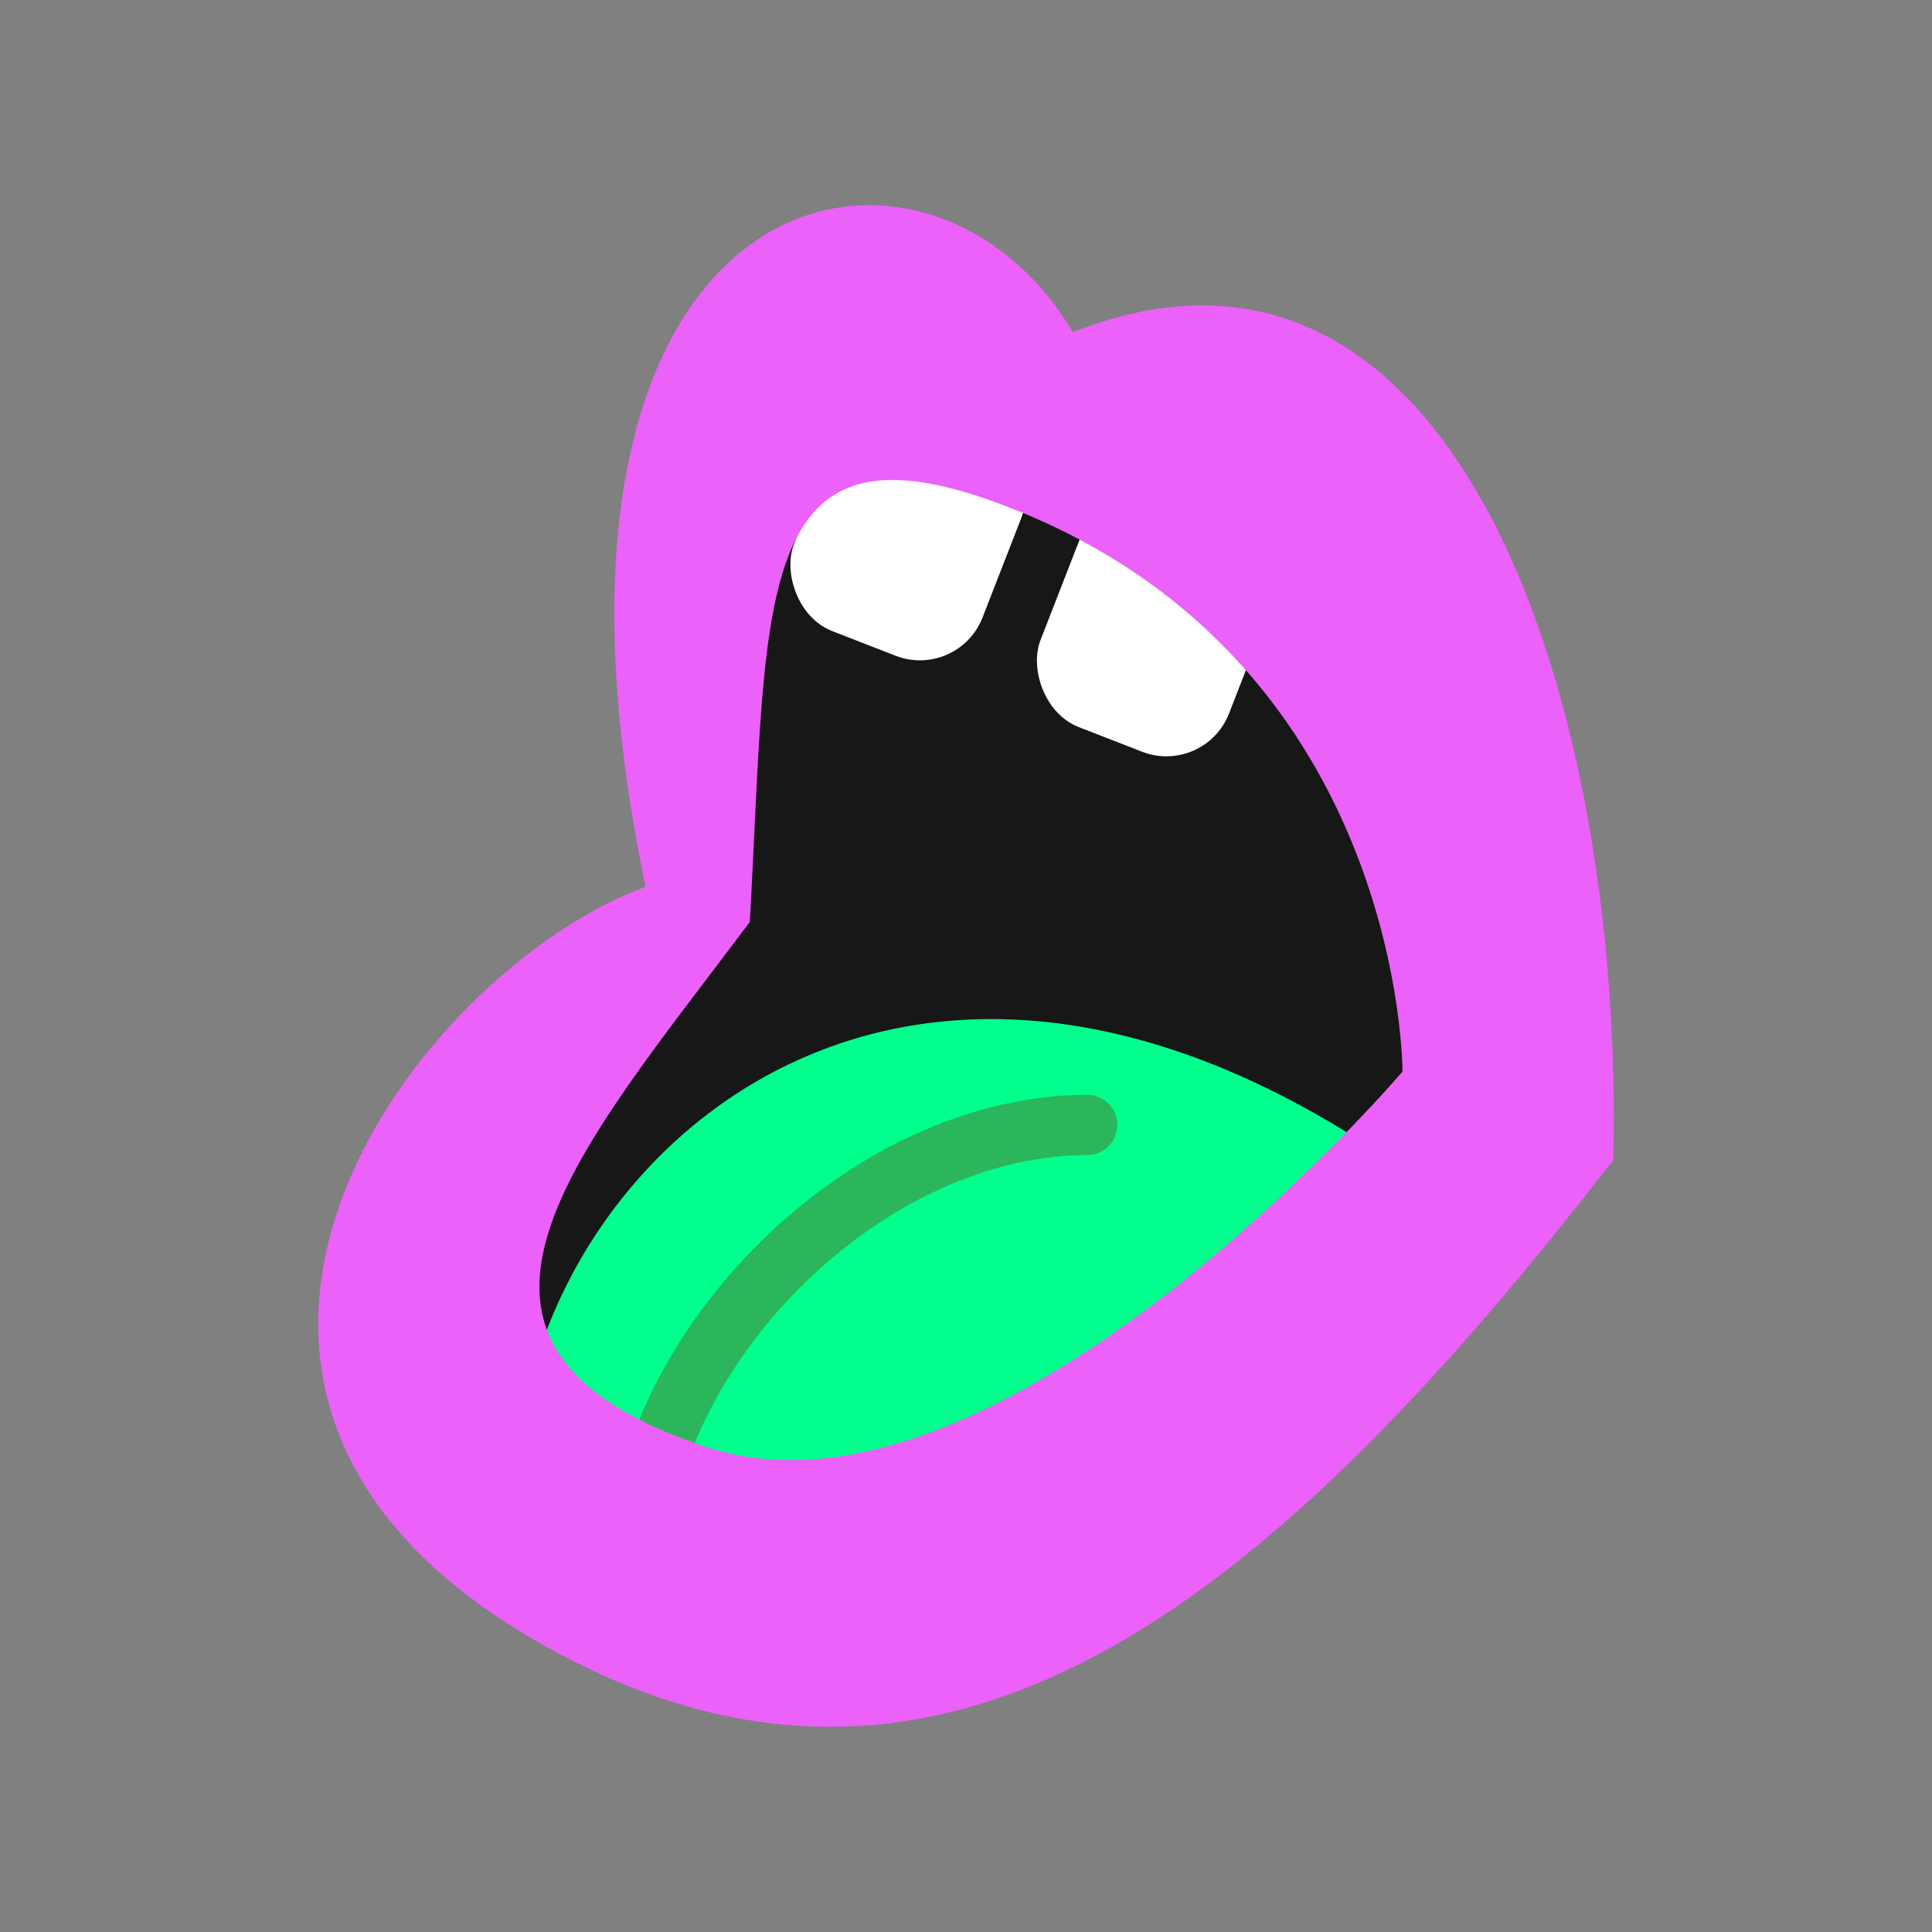
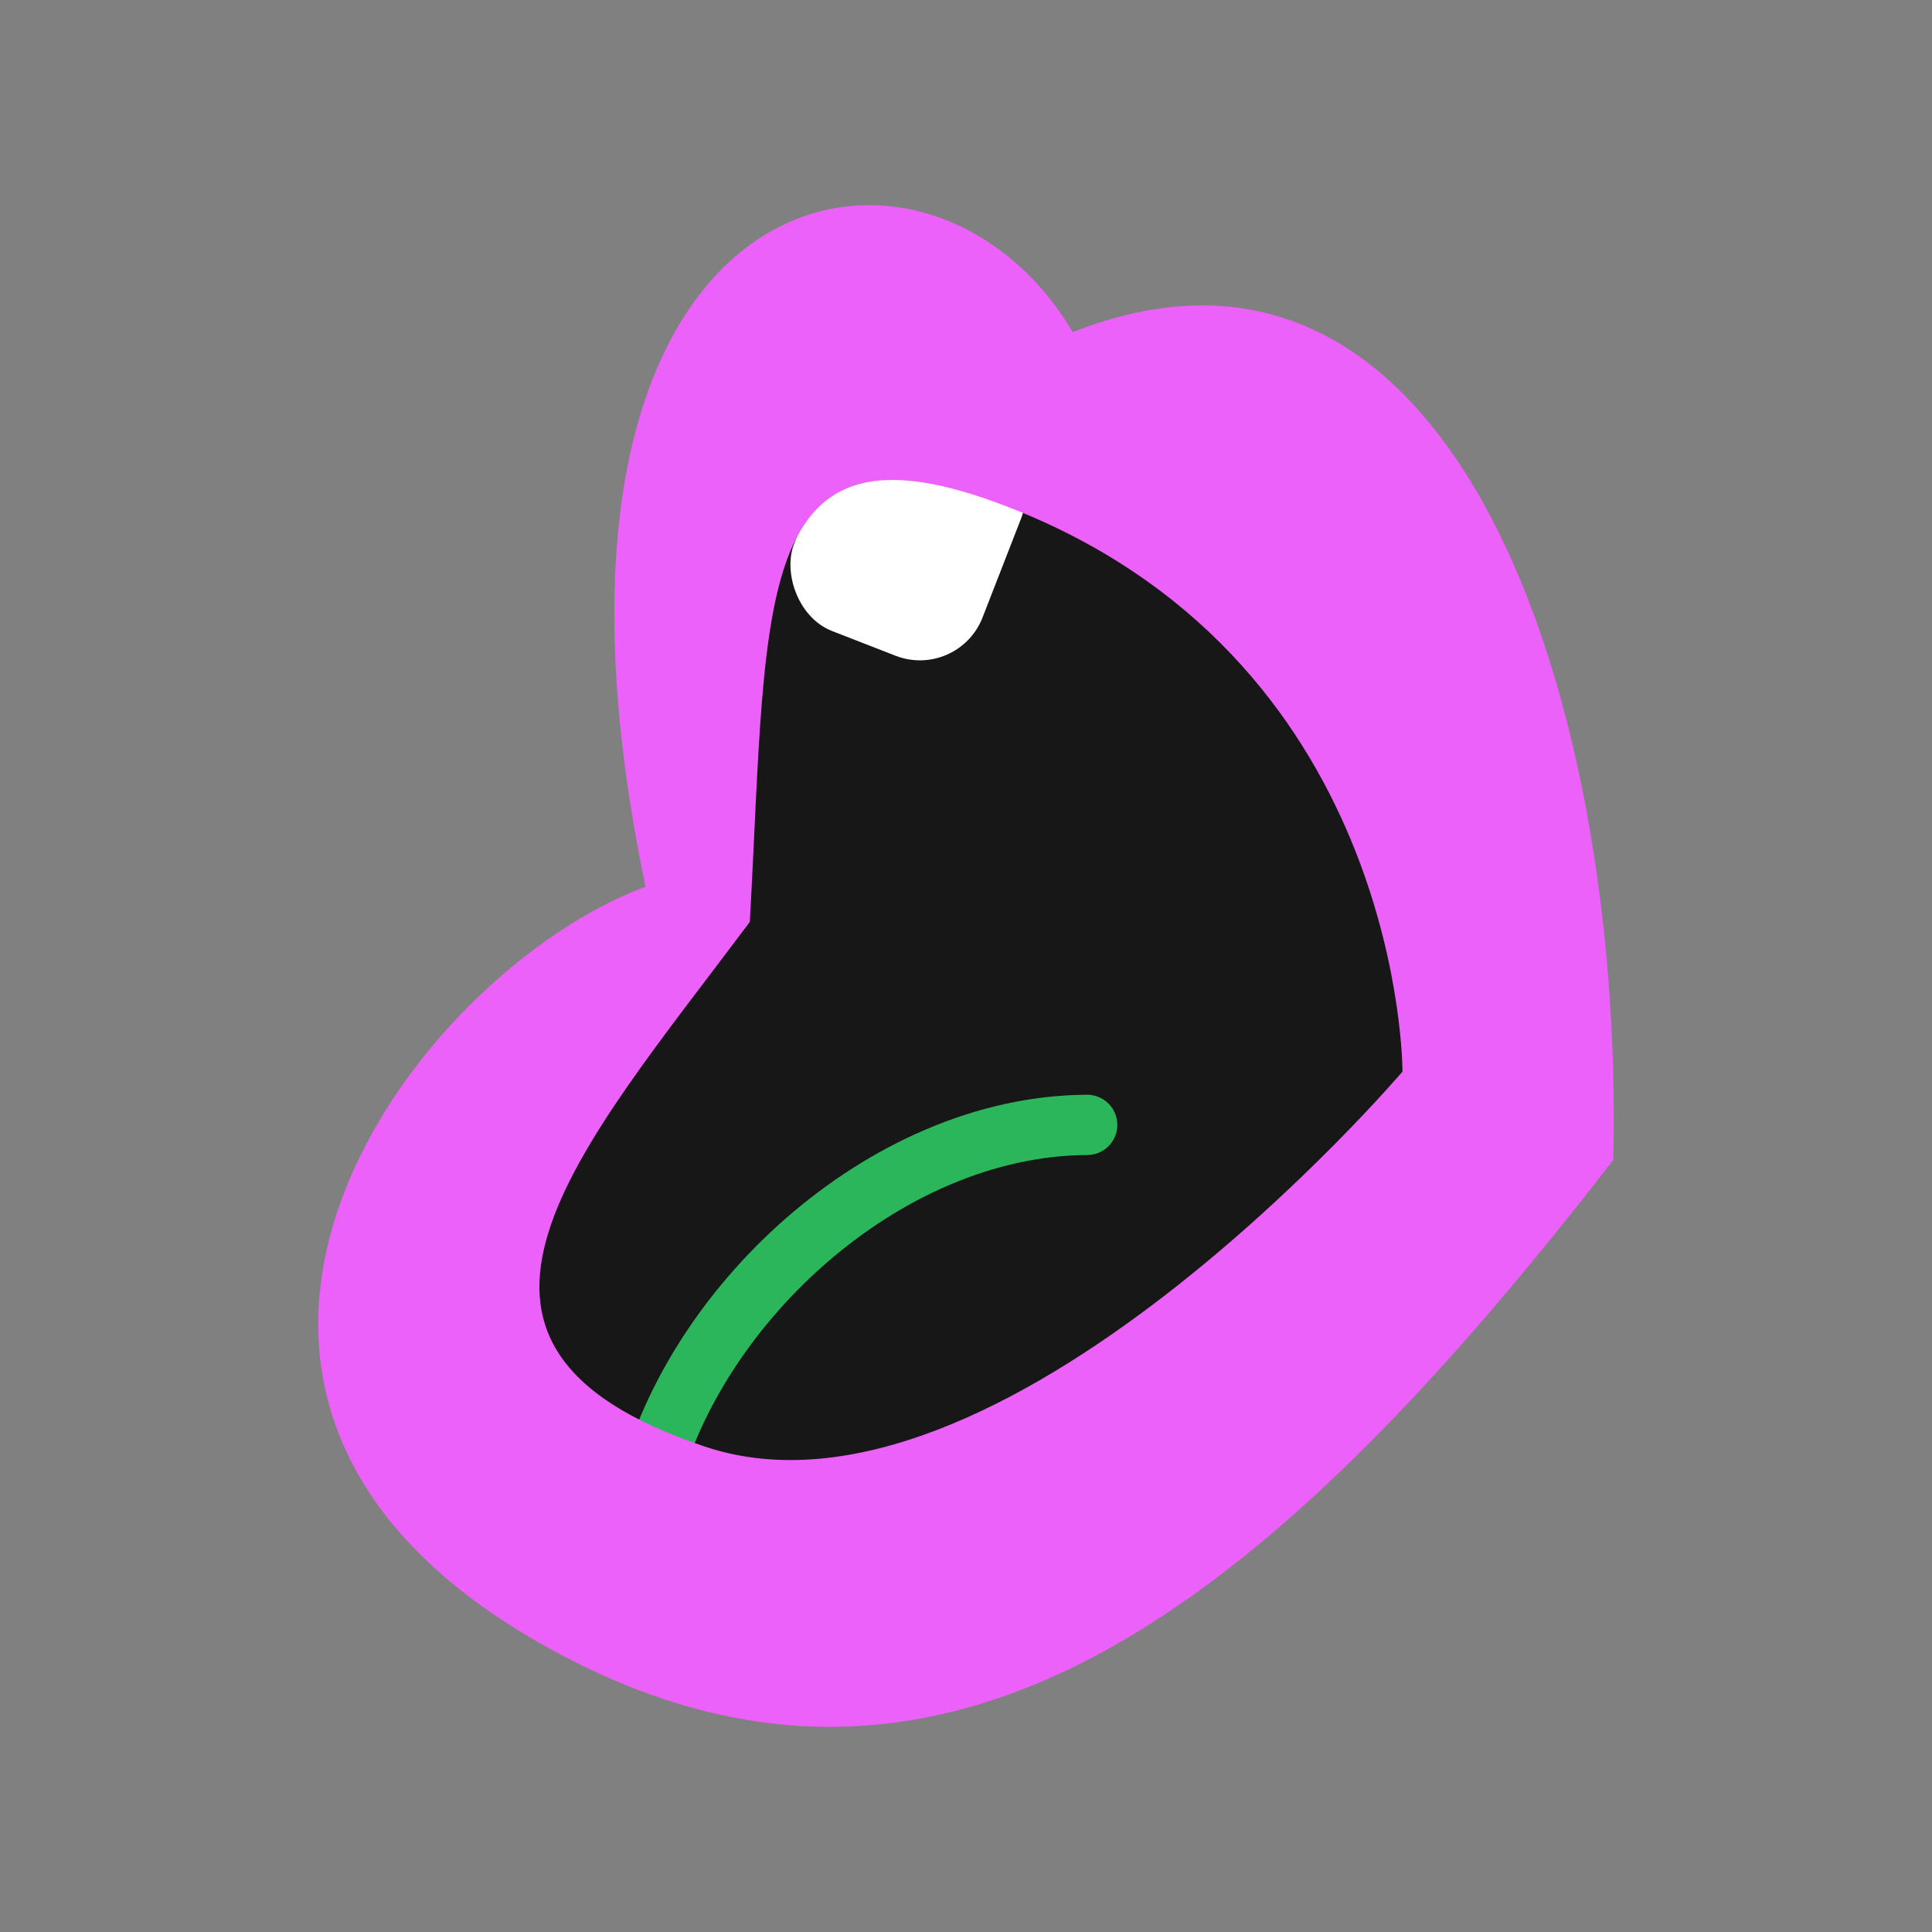
<svg xmlns="http://www.w3.org/2000/svg" id="Layer_1" viewBox="0 0 500 500">
  <rect x="0" y="0" width="500" height="500" fill="#808080" stroke="none" />
  <defs>
    <style>.cls-1{fill:#fff;}.cls-2{fill:#eb61f9;}.cls-3{fill:#171717;}.cls-4{fill:none;stroke:#2cb65c;stroke-linecap:round;stroke-linejoin:round;stroke-width:15.6px;}.cls-5{fill:#00ff8c;}</style>
  </defs>
  <path class="cls-3" d="M372.86,281.66s-99.87,157.05-205.67,105.86c-.59-.29-1.17-.57-1.75-.87-44-22.27-57.58-67.21-30.2-101.15l43.73-54.19,4.77-73.03c3.03-46.34,42.28-66.1,87.67-44.15,105.8,51.18,101.46,167.52,101.46,167.52Z" />
-   <path class="cls-5" d="M134.51,396.06c-10.15-80.85,88.28-192.54,228.9-93.21,.02-.03-112.01,153.01-228.9,93.21Z" />
  <path class="cls-4" d="M167.19,387.52c10.78-48.56,61.28-96.16,114.17-96.4" />
  <rect class="cls-1" x="208.7" y="106.22" width="52.36" height="62.44" rx="17.39" ry="17.39" transform="translate(65.88 -75.86) rotate(21.27)" />
-   <rect class="cls-1" x="272.49" y="131.06" width="52.36" height="62.44" rx="17.39" ry="17.39" transform="translate(79.24 -97.31) rotate(21.27)" />
  <path class="cls-2" d="M167.07,229.48C128.3,43.88,239.39,21.16,277.62,85.95c98.94-39.02,142.69,94.62,139.9,214.24-88.69,114.56-173.75,185.11-278.81,124.47-112.61-65-31.57-173.01,28.36-195.18Zm26.97,9.13c-44.52,59.48-90.53,109.4-11.6,135.77,76.18,25.46,180.52-97.05,180.52-97.05,0,0,.37-104.27-99.04-144.92-69.86-28.56-65.05,20.05-69.87,106.19Z" />
</svg>